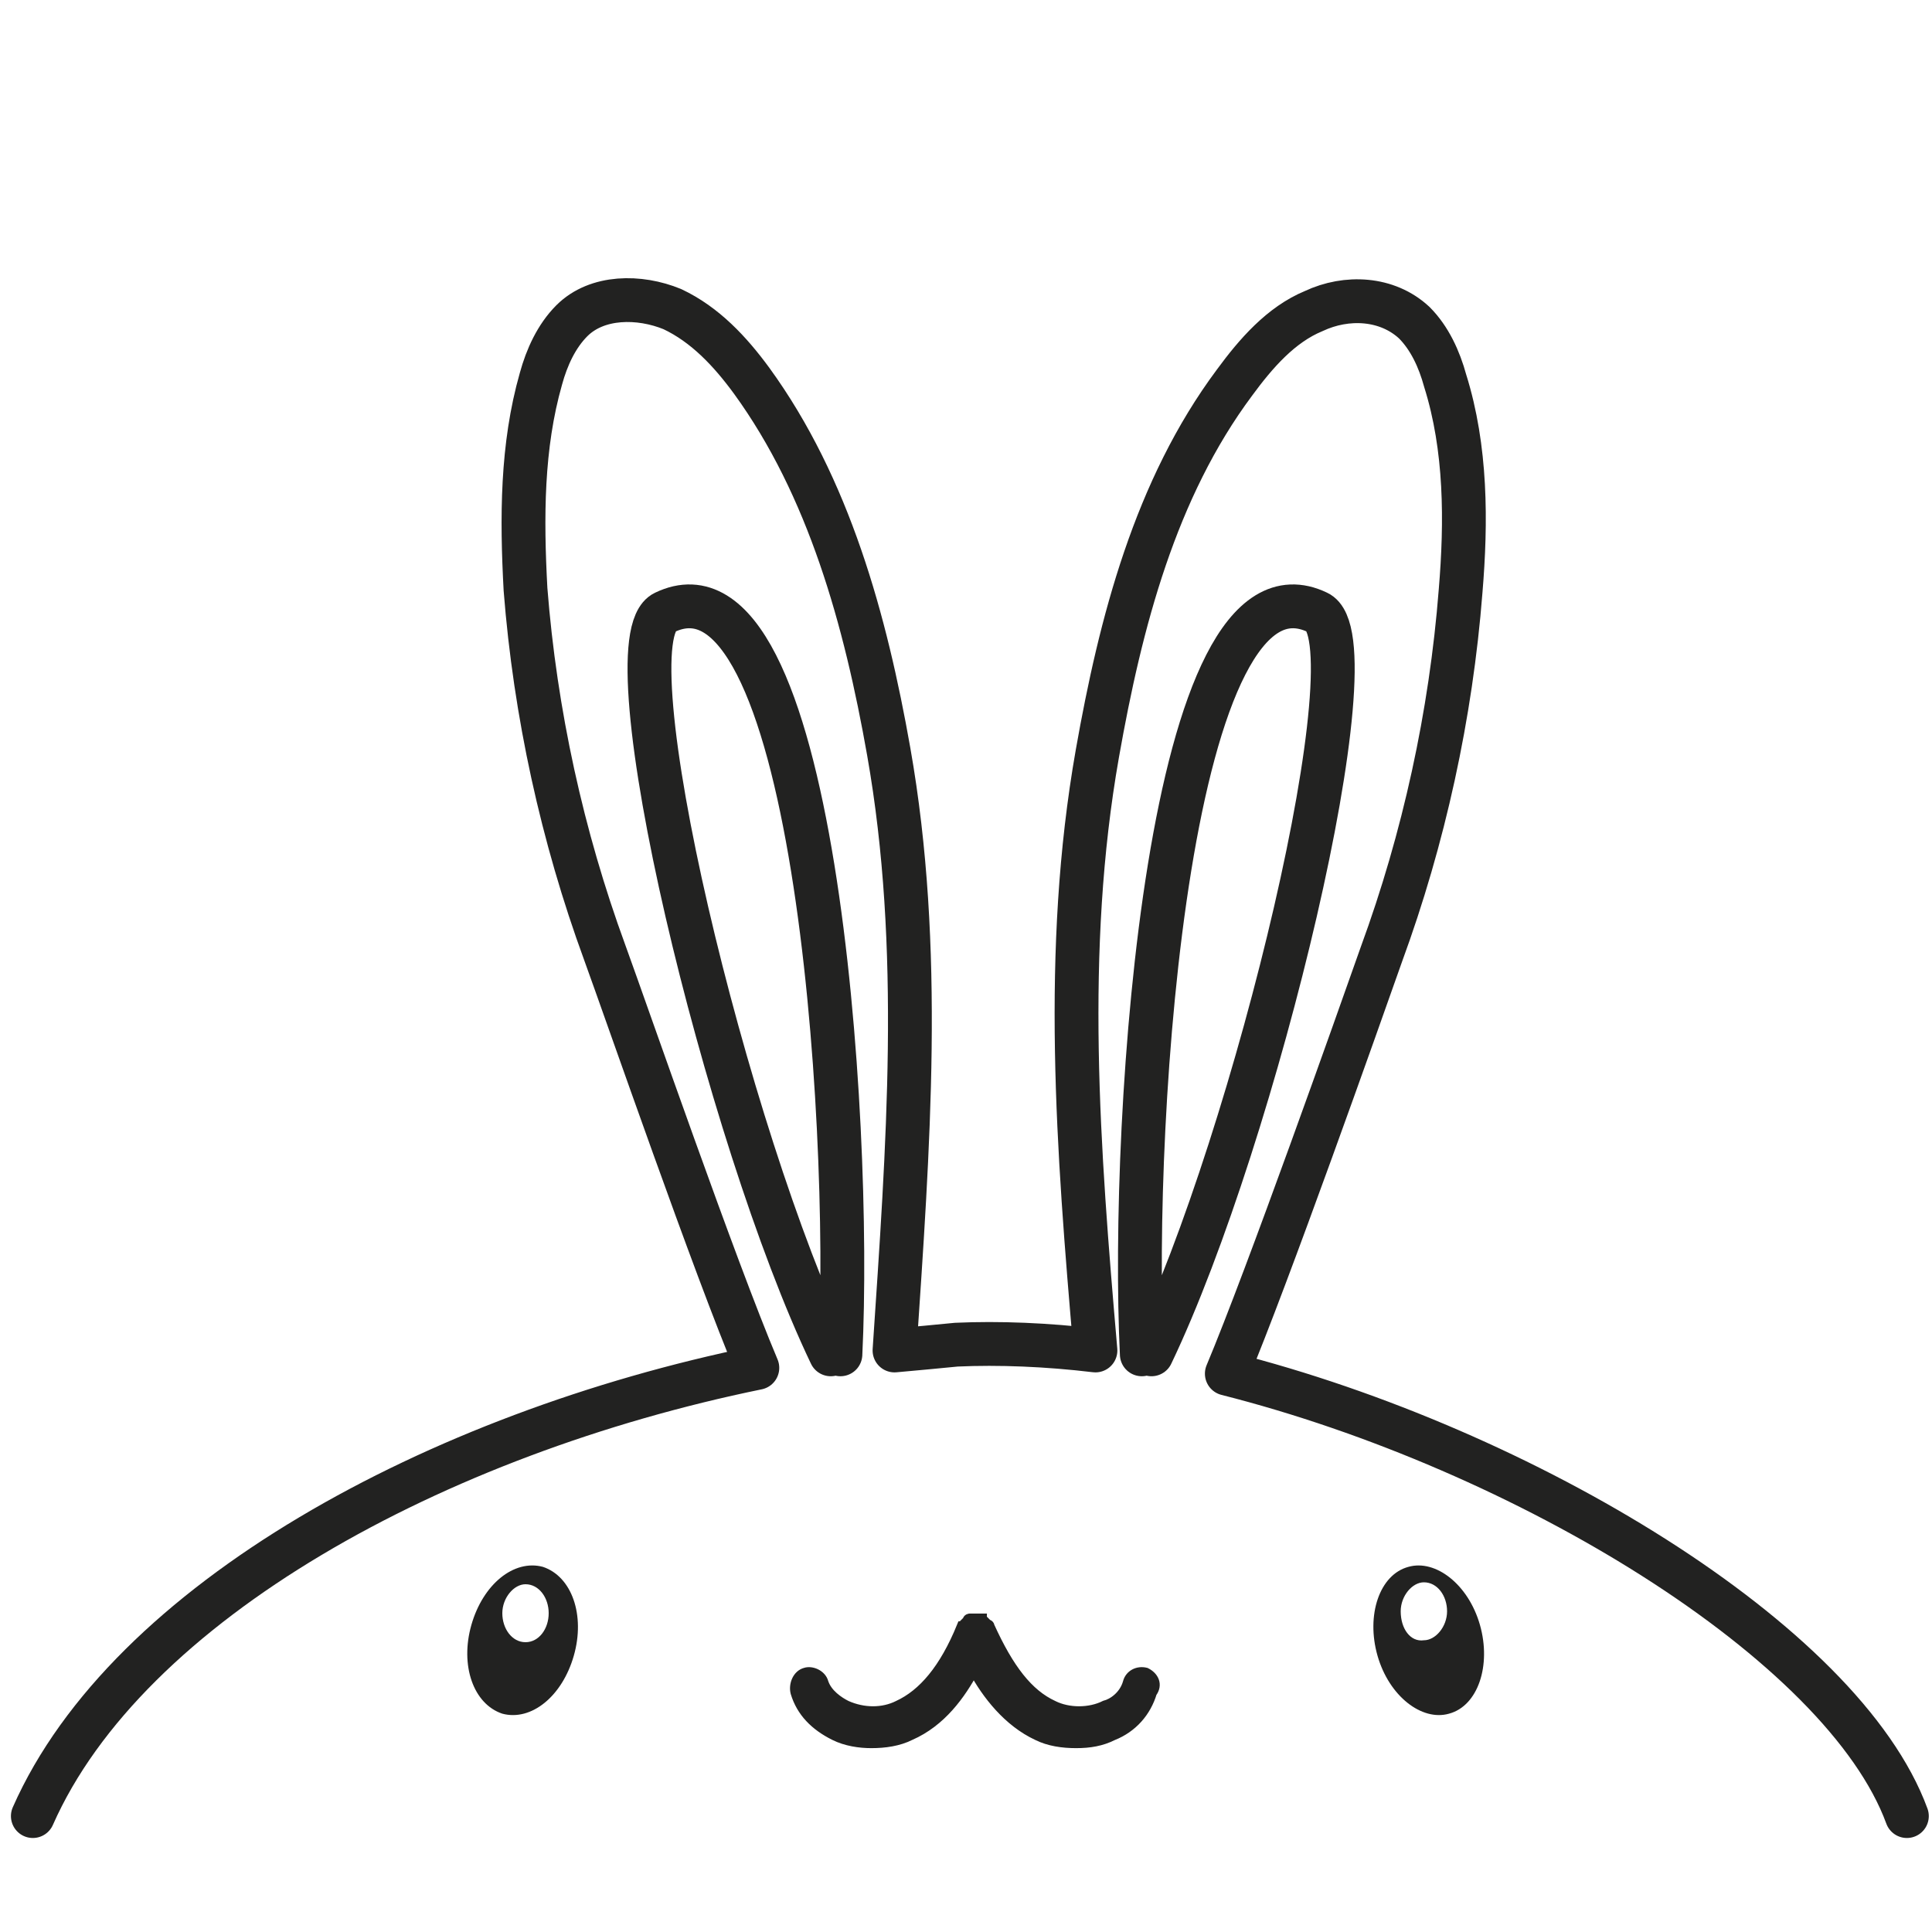
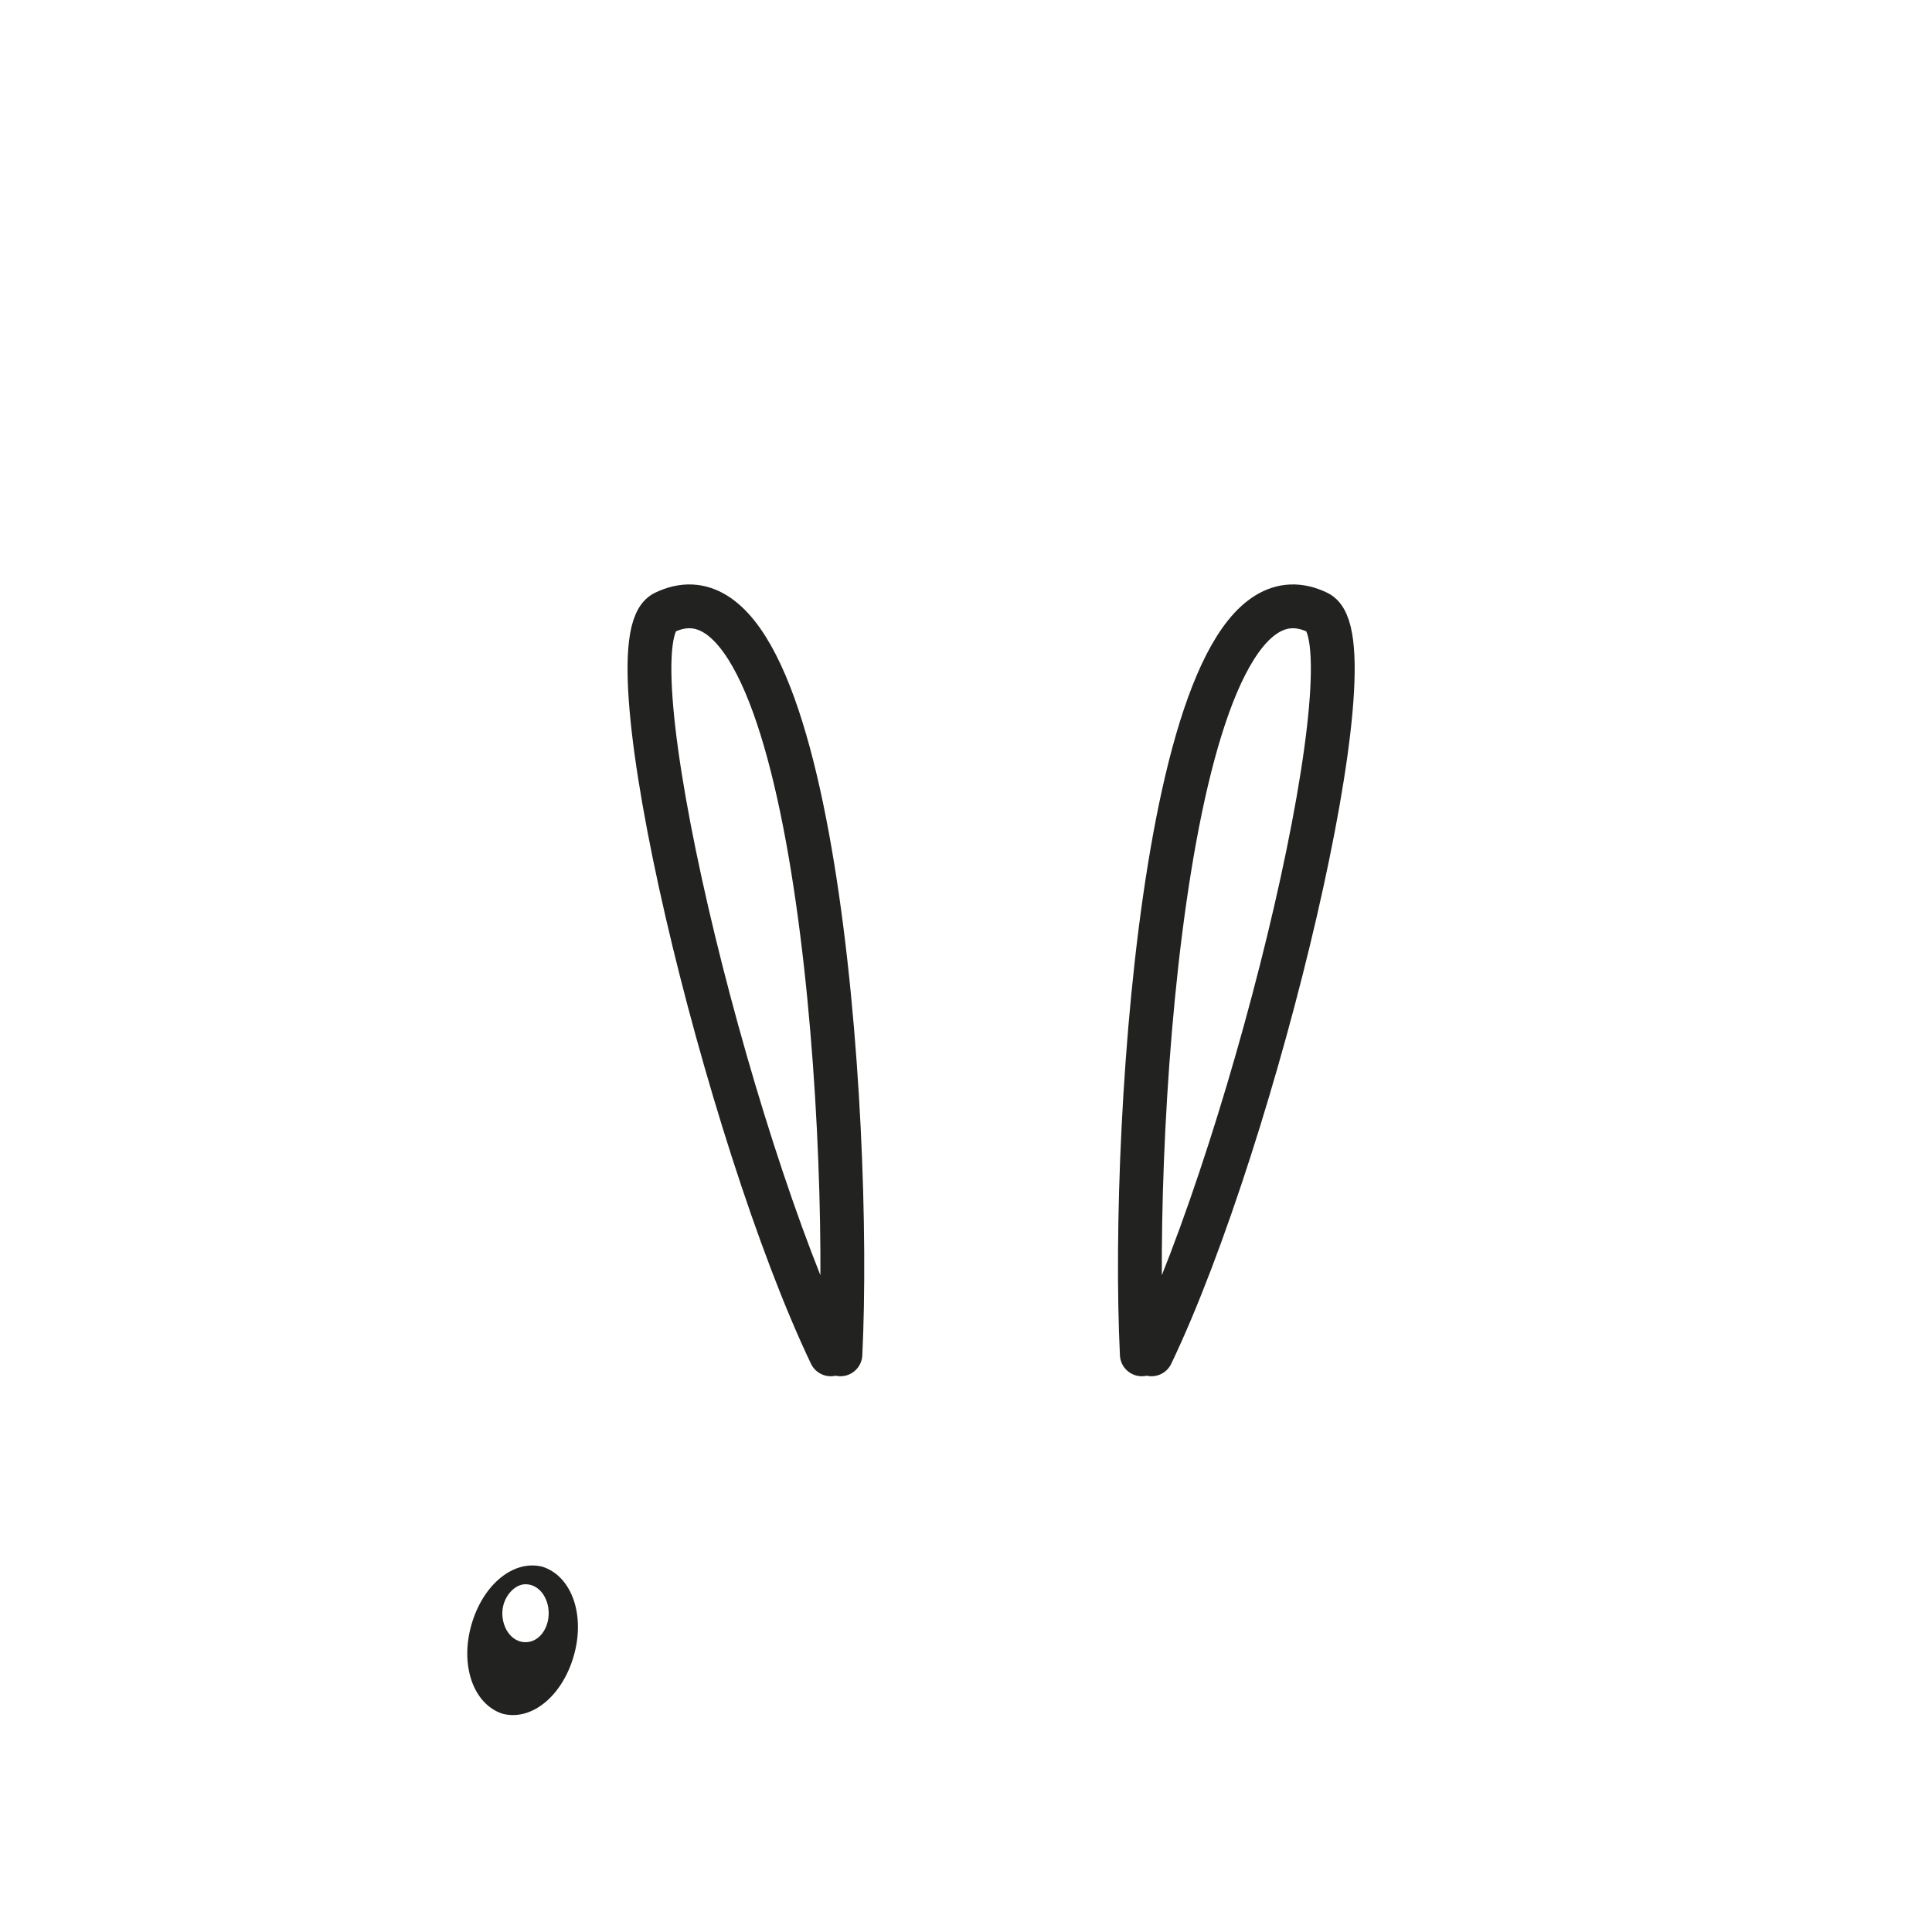
<svg xmlns="http://www.w3.org/2000/svg" id="Layer_1" x="0px" y="0px" viewBox="0 0 100 100" style="enable-background:new 0 0 100 100;" xml:space="preserve">
  <style type="text/css"> .st0{display:none;} .st1{display:inline;fill:none;stroke:#231F20;stroke-width:2;stroke-miterlimit:10;} .st2{display:inline;} .st3{fill:none;stroke:#231F20;stroke-width:2;stroke-miterlimit:10;} .st4{fill:none;stroke:#000000;stroke-width:2;stroke-miterlimit:10;} .st5{display:inline;fill:none;stroke:#000000;stroke-width:2;stroke-miterlimit:10;} .st6{fill:#222221;} .st7{fill:none;stroke:#222221;stroke-width:2.268;stroke-linecap:round;stroke-linejoin:round;stroke-miterlimit:10;} .st8{fill:#222221;stroke:#222221;stroke-width:0.567;stroke-miterlimit:10;} </style>
  <g class="st0">
    <path class="st1" d="M63.9,71.7c0-6.6-4.6-12.1-10.8-13.4v-3.4c2.3-1.1,3.9-3.4,3.9-6.2c0-0.6,0-2.8,0-3.4c0-3.8-3.1-6.8-6.8-6.8 c-3.8,0-6.8,3.1-6.8,6.8c0,0.6,0,2.8,0,3.4c0,2.7,1.6,5,3.8,6.1v3.5c-6.1,1.4-10.7,6.8-10.7,13.4C36.5,71.7,63.9,71.7,63.9,71.7z" />
    <path class="st1" d="M57.1,43.3c1-0.6,2.1-1.1,3.2-1.3v-2.6c-1.7-0.8-2.9-2.6-2.9-4.6c0-0.4,0-2.1,0-2.6c0-2.9,2.3-5.2,5.2-5.2 s5.2,2.3,5.2,5.2c0,0.4,0,2.1,0,2.6c0,2.1-1.2,3.8-3,4.7V42c4.7,1,8.2,5.1,8.2,10.1H56.2" />
    <path class="st1" d="M43.7,43.3c-1-0.6-2.1-1.1-3.2-1.3v-2.6c1.7-0.8,3-2.6,3-4.7c0-0.4,0-2.1,0-2.6c0-2.9-2.3-5.2-5.2-5.2 c-2.8,0-5.2,2.3-5.2,5.2c0,0.4,0,2.1,0,2.6c0,2,1.2,3.8,2.9,4.6V42c-4.6,1-8.1,5.2-8.1,10.1h15.8" />
  </g>
  <g class="st0">
    <g class="st2">
      <polygon class="st3" points="72.8,29.4 43.7,29.4 43.7,52.5 50.4,52.5 50.4,59.1 57.1,52.5 72.8,52.5 " />
      <polyline class="st3" points="43.7,42.1 29.8,42.1 29.8,65.2 37.1,65.2 43.8,72.3 43.8,65.2 60.3,65.2 60.3,52.8 " />
    </g>
-     <ellipse transform="matrix(1 -3.690604e-03 3.690604e-03 1 -0.131 0.189)" class="st1" cx="51" cy="35.5" rx="1.7" ry="1.7" />
    <ellipse transform="matrix(1 -3.690604e-03 3.690604e-03 1 -0.131 0.217)" class="st1" cx="58.8" cy="35.5" rx="1.7" ry="1.7" />
  </g>
  <g class="st0">
    <polyline class="st1" points="25.8,32.3 31.3,32.3 40.5,63.1 64.6,63.1 68.5,37.6 32.9,37.6 " />
    <ellipse class="st1" cx="43.6" cy="69.9" rx="3.1" ry="3.1" />
    <circle class="st1" cx="61.1" cy="70.1" r="3.1" />
    <line class="st1" x1="38.9" y1="57.8" x2="41.7" y2="67.2" />
    <line class="st1" x1="47" y1="69.3" x2="58" y2="69.3" />
  </g>
  <g class="st0">
    <g class="st2">
      <g>
        <rect x="23.2" y="44.2" class="st4" width="45.2" height="24.7" />
      </g>
      <circle class="st4" cx="46" cy="56.5" r="7.7" />
      <line class="st4" x1="27.9" y1="48.9" x2="27.9" y2="64.2" />
      <line class="st4" x1="63.8" y1="48.9" x2="63.8" y2="64.2" />
    </g>
    <g class="st2">
      <g>
-         <polyline class="st4" points="28.7,44.2 28.7,38.2 73.9,38.2 73.9,62.9 68.4,62.9 " />
-       </g>
+         </g>
    </g>
    <g class="st2">
      <g>
        <polyline class="st4" points="33.8,38.7 33.8,32.7 79,32.7 79,57.4 73.5,57.4 " />
      </g>
    </g>
  </g>
  <g class="st0">
    <g class="st2">
      <circle class="st4" cx="50.8" cy="49.4" r="20.2" />
      <line class="st4" x1="50.4" y1="34.2" x2="50.4" y2="53.3" />
      <line class="st4" x1="50.4" y1="53.3" x2="57" y2="46.7" />
    </g>
    <circle class="st5" cx="50.8" cy="49.4" r="25.2" />
  </g>
  <g>
    <path class="st6" d="M28.1,81.1c-1.5-0.4-3.1,0.9-3.7,3c-0.6,2.1,0.1,4.1,1.6,4.6c1.5,0.4,3.1-0.9,3.7-3 C30.3,83.6,29.6,81.6,28.1,81.1z M27.2,85c-0.7,0-1.2-0.7-1.2-1.5c0-0.8,0.6-1.5,1.2-1.5c0.7,0,1.2,0.7,1.2,1.5 C28.4,84.3,27.9,85,27.2,85z" />
-     <path class="st6" d="M71.3,85.7c0.6,2.1,2.3,3.4,3.7,3c1.5-0.4,2.2-2.5,1.6-4.6c-0.6-2.1-2.3-3.4-3.7-3 C71.4,81.5,70.7,83.6,71.3,85.7z M72.5,83.4c0-0.8,0.6-1.5,1.2-1.5c0.7,0,1.2,0.7,1.2,1.5c0,0.8-0.6,1.5-1.2,1.5 C73,85,72.5,84.3,72.5,83.4z" />
    <path class="st7" d="M43,70.1c-5.4-11.3-11.6-37-8.6-38.4c7.7-3.7,9.7,26.1,9.1,38.4" />
-     <path class="st7" d="M98.7,94c-3.3-9-19.8-19-35.2-22.9c2.1-5,6.8-18.3,8-21.7c2.2-6,3.6-12.4,4.1-18.8c0.3-3.6,0.3-7.4-0.8-10.9 c-0.3-1.1-0.8-2.2-1.6-3c-1.4-1.3-3.5-1.4-5.2-0.6c-1.7,0.7-3,2.2-4.1,3.7c-4.1,5.5-5.9,12.4-7.1,19.2c-1.8,10.2-1,20.5-0.1,30.9 c-2.5-0.3-5-0.4-7.2-0.3c-1,0.1-2.1,0.2-3.2,0.3C47,59.4,47.8,49.1,46,38.9c-1.2-6.8-3.1-13.7-7.1-19.2c-1.1-1.5-2.4-2.9-4.1-3.7 c-1.7-0.7-3.9-0.7-5.2,0.6c-0.8,0.8-1.3,1.9-1.6,3c-1,3.5-1,7.2-0.8,10.9c0.5,6.4,1.9,12.8,4.1,18.8c1.2,3.3,5.7,16.3,7.9,21.5 C22.6,74.2,6.6,82.9,1.7,94" />
    <path class="st7" d="M59.6,70.1c5.4-11.3,11.6-37,8.6-38.4c-7.7-3.7-9.7,26.1-9.1,38.4" />
-     <path class="st8" d="M59.3,86.6c-0.4-0.1-0.8,0.1-0.9,0.5c-0.2,0.7-0.8,1.1-1.2,1.2c-0.8,0.4-1.9,0.4-2.7,0 c-1.3-0.6-2.3-1.9-3.3-4.1c0,0,0-0.1-0.1-0.1c0,0-0.1-0.1-0.1-0.1c0,0-0.1-0.1-0.1-0.1c0,0-0.1,0-0.1-0.1c0,0,0,0,0,0 c-0.1,0-0.1,0-0.2,0c0,0-0.1,0-0.1,0c0,0-0.1,0-0.1,0c-0.1,0-0.1,0-0.2,0c0,0,0,0,0,0c0,0-0.1,0-0.1,0.1c0,0-0.1,0.1-0.1,0.1 c0,0-0.1,0.1-0.1,0.1c0,0,0,0.1-0.1,0.1c-0.9,2.2-2,3.5-3.3,4.1c-0.8,0.4-1.8,0.4-2.7,0c-0.4-0.2-1-0.6-1.2-1.2 c-0.1-0.4-0.6-0.6-0.9-0.5c-0.4,0.1-0.6,0.6-0.5,1c0.3,1,1,1.7,2,2.2c0.6,0.3,1.3,0.4,1.9,0.4c0.7,0,1.4-0.1,2-0.4 c1.6-0.7,2.6-2.1,3.3-3.4c0.7,1.3,1.8,2.7,3.3,3.4c0.6,0.3,1.3,0.4,2,0.4c0.7,0,1.3-0.1,1.9-0.4c1-0.4,1.7-1.2,2-2.2 C59.9,87.2,59.7,86.8,59.3,86.6z" />
  </g>
</svg>